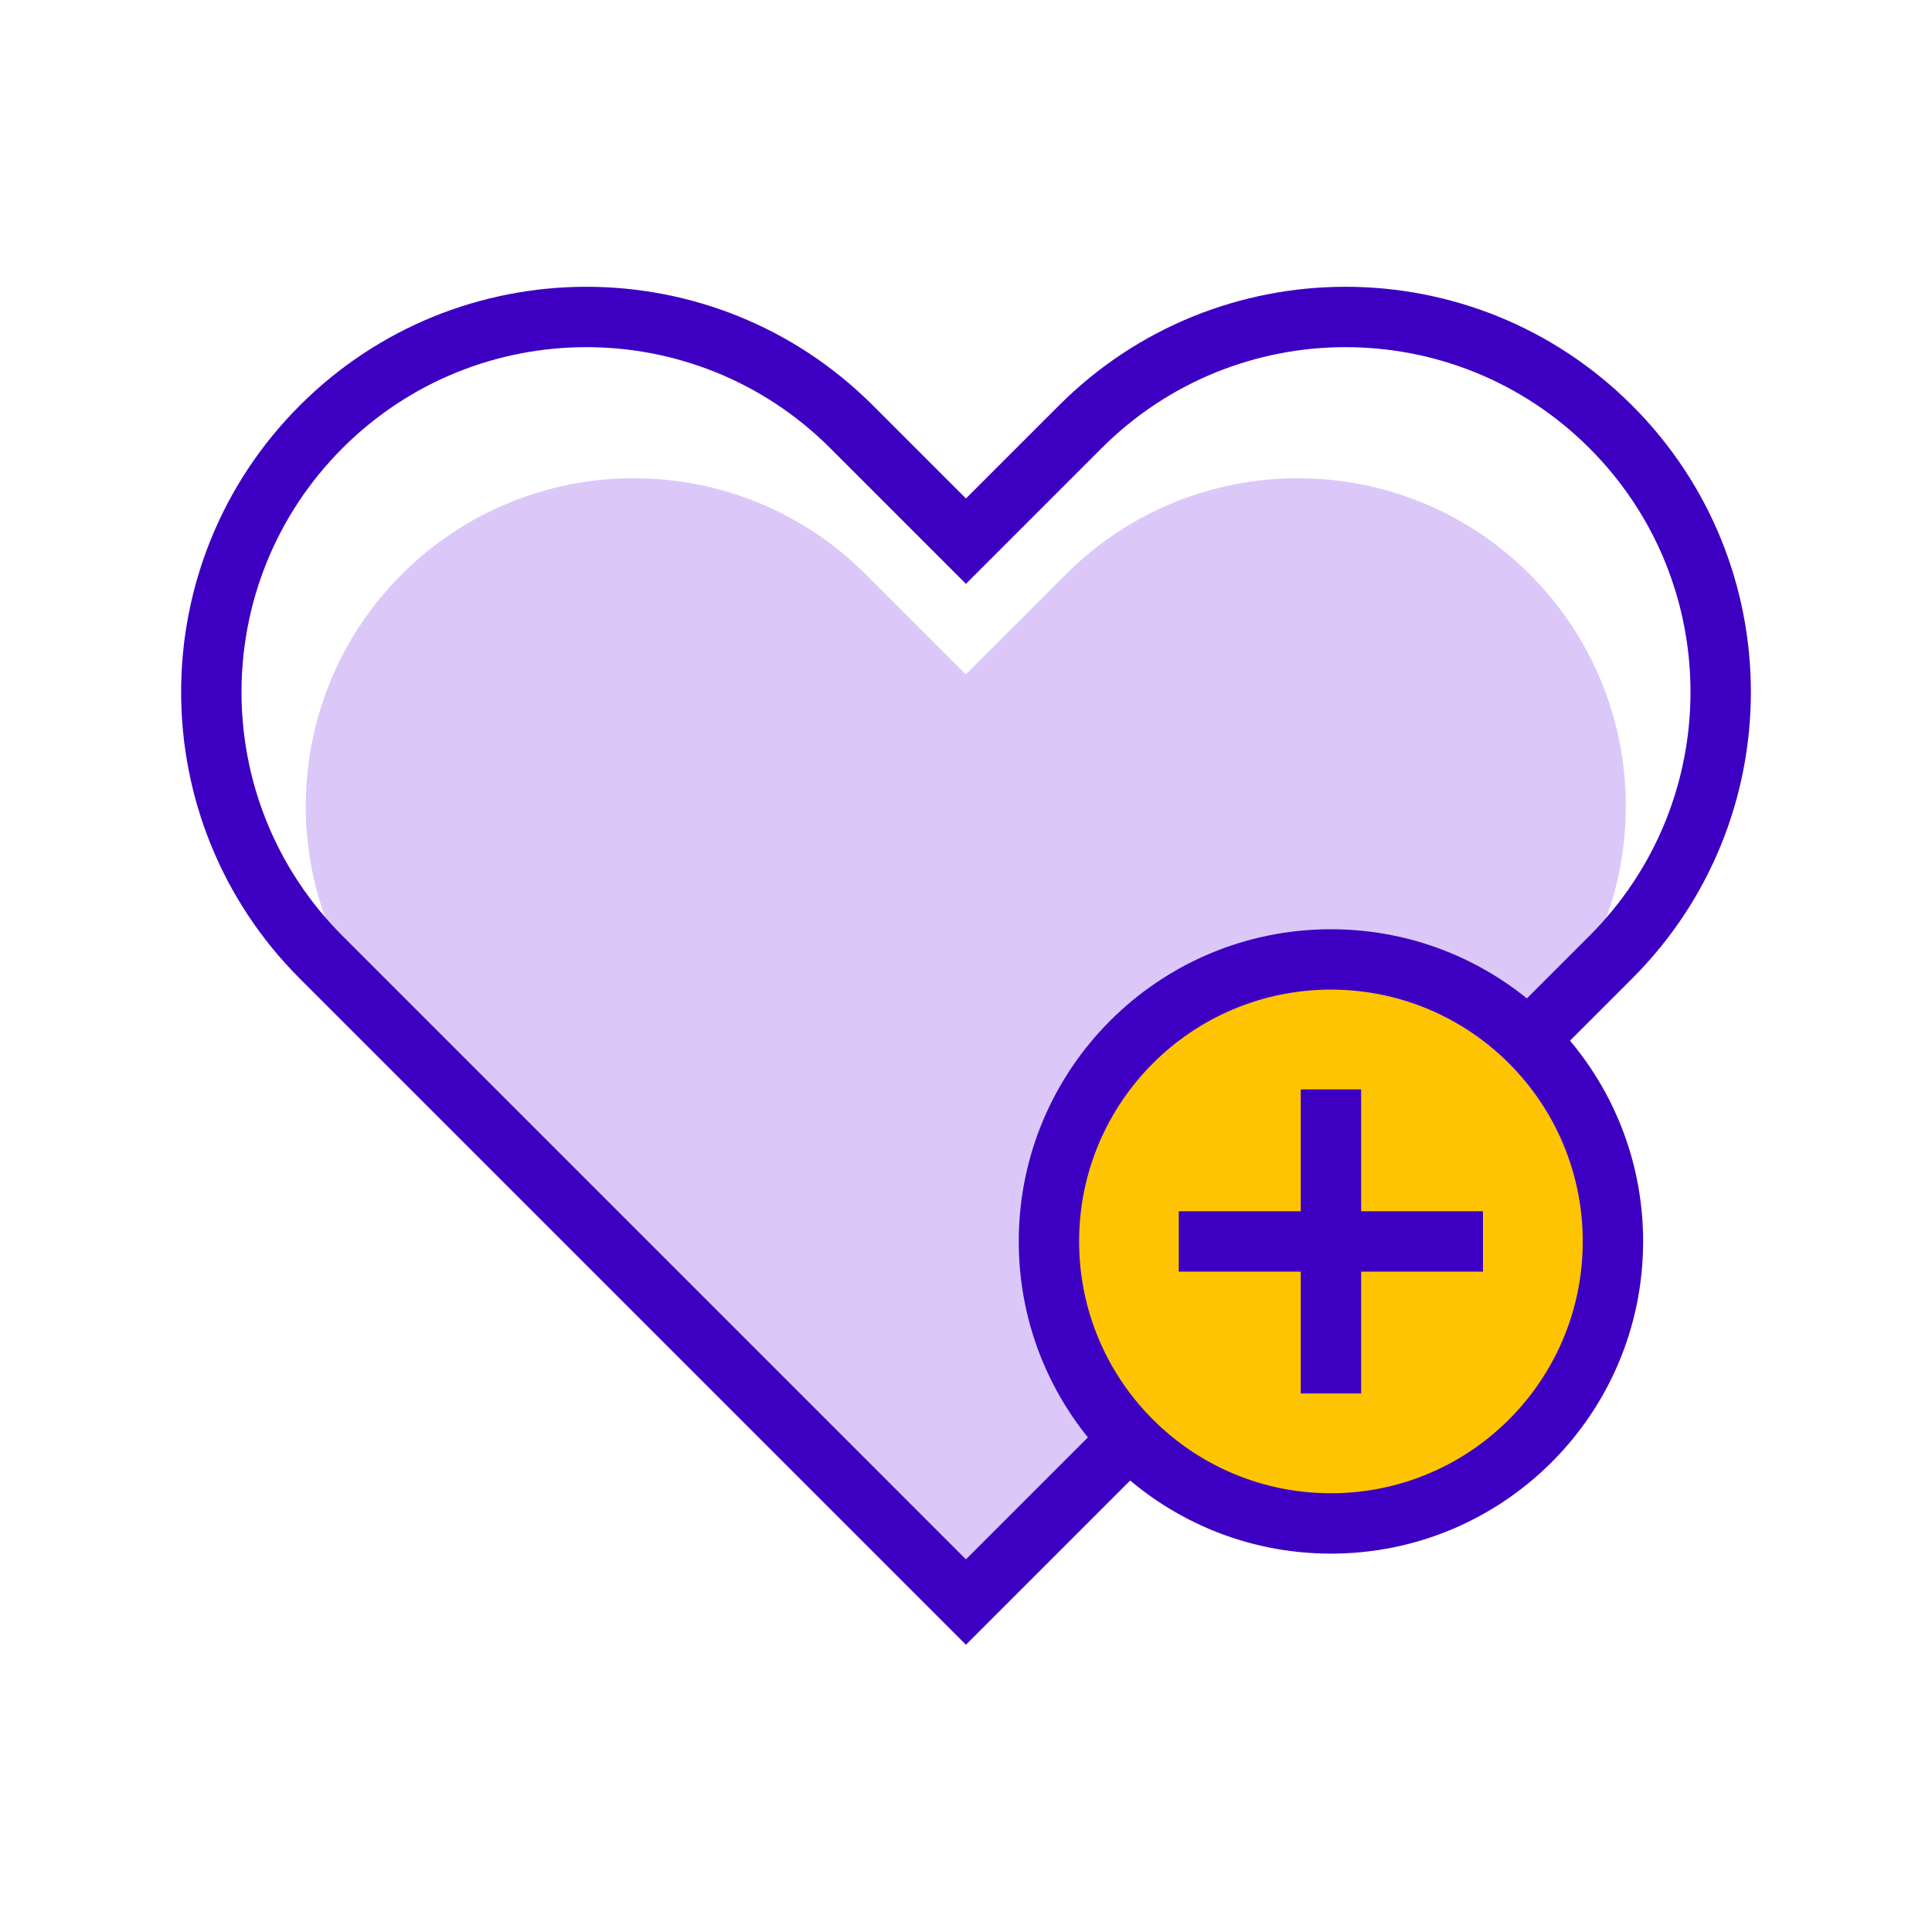
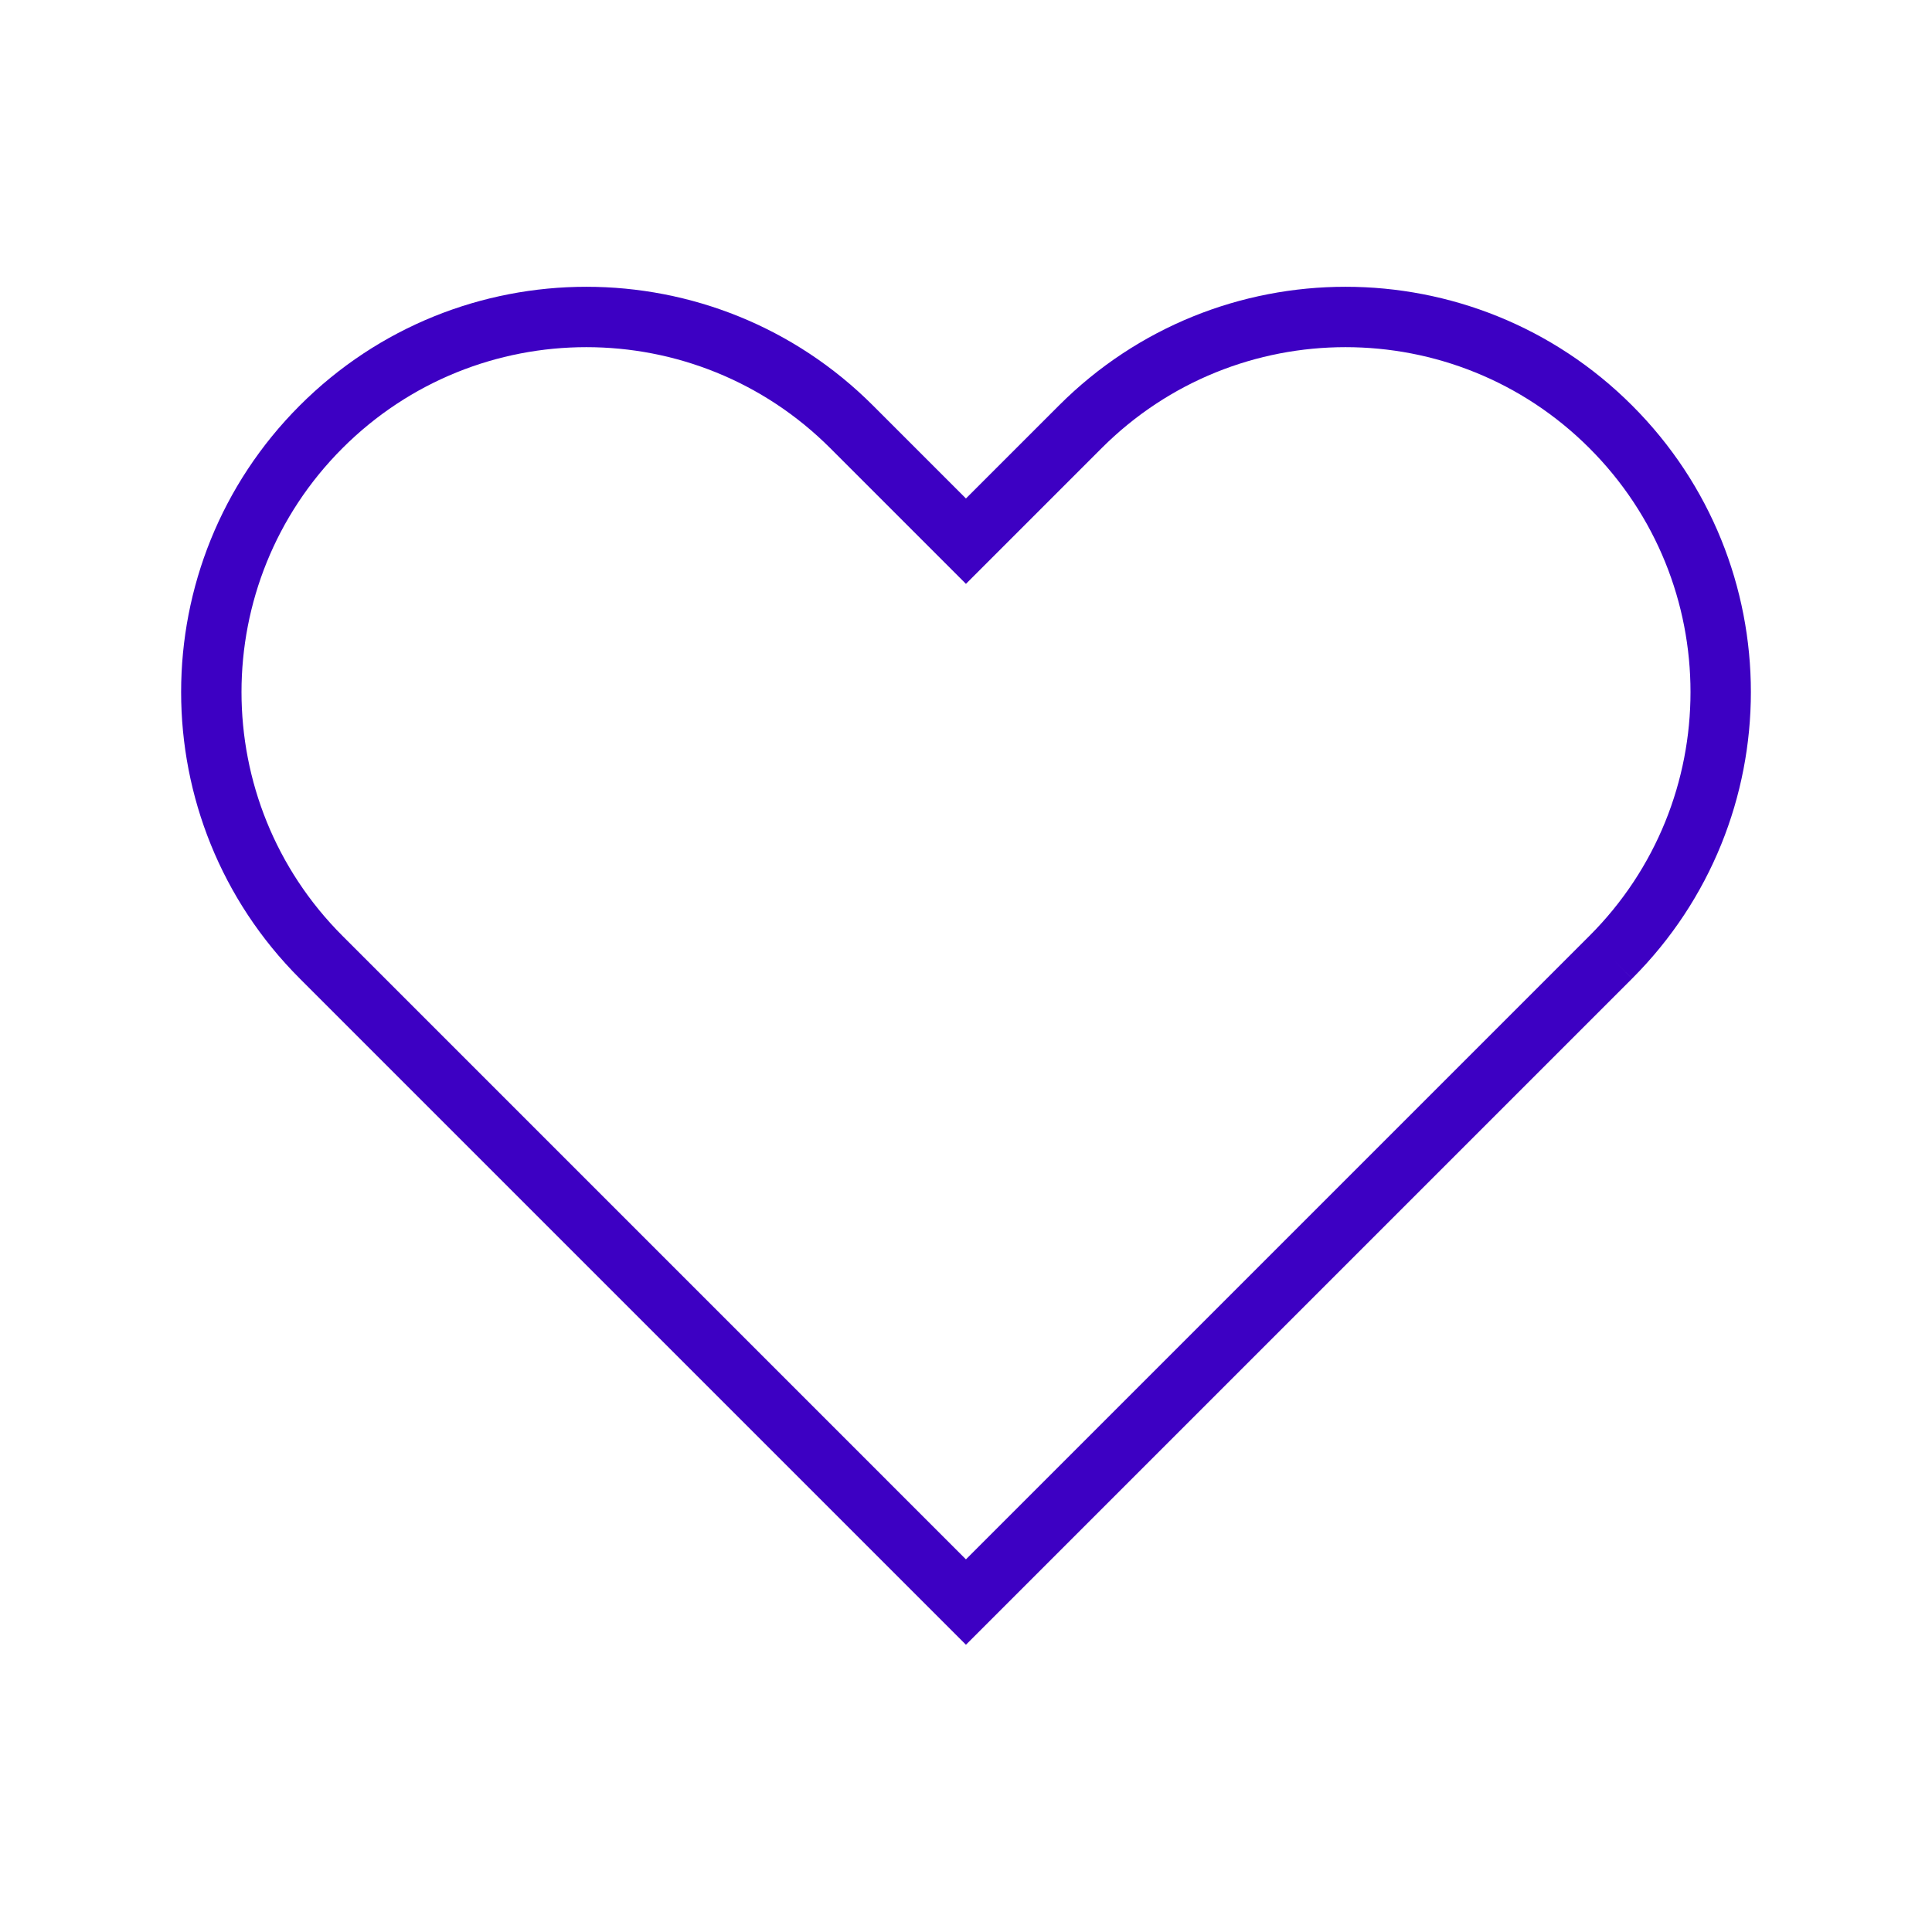
<svg xmlns="http://www.w3.org/2000/svg" width="128" height="128" viewBox="0 0 128 128" fill="none">
-   <path d="M101.353 38.047C92.87 29.564 79.111 29.564 70.618 38.047L63.987 44.678L57.356 38.047C48.873 29.564 35.114 29.564 26.621 38.047C18.137 46.531 18.137 60.289 26.621 68.783L33.252 75.413L63.987 106.149L94.723 75.413L101.353 68.783C109.837 60.299 109.837 46.54 101.353 38.047Z" fill="#DBC8F9" />
  <path fill-rule="evenodd" clip-rule="evenodd" d="M19.863 26.863C30.346 16.379 47.35 16.379 57.834 26.863L63.996 33.025L70.159 26.863C80.642 16.379 97.646 16.379 108.129 26.862C118.624 37.345 118.624 54.351 108.129 64.835L106.716 63.42L108.13 64.834L108.129 64.835L63.996 108.968L27.439 72.411L19.863 64.834C9.379 54.35 9.379 37.346 19.863 26.863ZM55.005 29.691C46.084 20.77 31.612 20.77 22.691 29.691C13.77 38.612 13.77 53.084 22.691 62.005L63.996 103.311L105.302 62.005C114.233 53.084 114.233 38.613 105.302 29.692L105.302 29.691C96.38 20.77 81.908 20.77 72.987 29.691L63.996 38.682L55.005 29.691Z" fill="#3D00C3" />
-   <path d="M88.178 100.932C98.497 100.932 106.861 92.567 106.861 82.249C106.861 71.93 98.497 63.565 88.178 63.565C77.86 63.565 69.495 71.93 69.495 82.249C69.495 92.567 77.86 100.932 88.178 100.932Z" fill="#FFC401" />
-   <path fill-rule="evenodd" clip-rule="evenodd" d="M88.178 65.565C78.964 65.565 71.495 73.035 71.495 82.249C71.495 91.462 78.964 98.932 88.178 98.932C97.392 98.932 104.861 91.462 104.861 82.249C104.861 73.035 97.392 65.565 88.178 65.565ZM67.495 82.249C67.495 70.826 76.755 61.565 88.178 61.565C99.601 61.565 108.861 70.826 108.861 82.249C108.861 93.671 99.601 102.932 88.178 102.932C76.755 102.932 67.495 93.671 67.495 82.249Z" fill="#3D00C3" />
-   <path fill-rule="evenodd" clip-rule="evenodd" d="M86.179 92.322V72.176H90.179V92.322H86.179Z" fill="#3D00C3" />
-   <path fill-rule="evenodd" clip-rule="evenodd" d="M78.097 80.249H98.252V84.249H78.097V80.249Z" fill="#3D00C3" />
</svg>